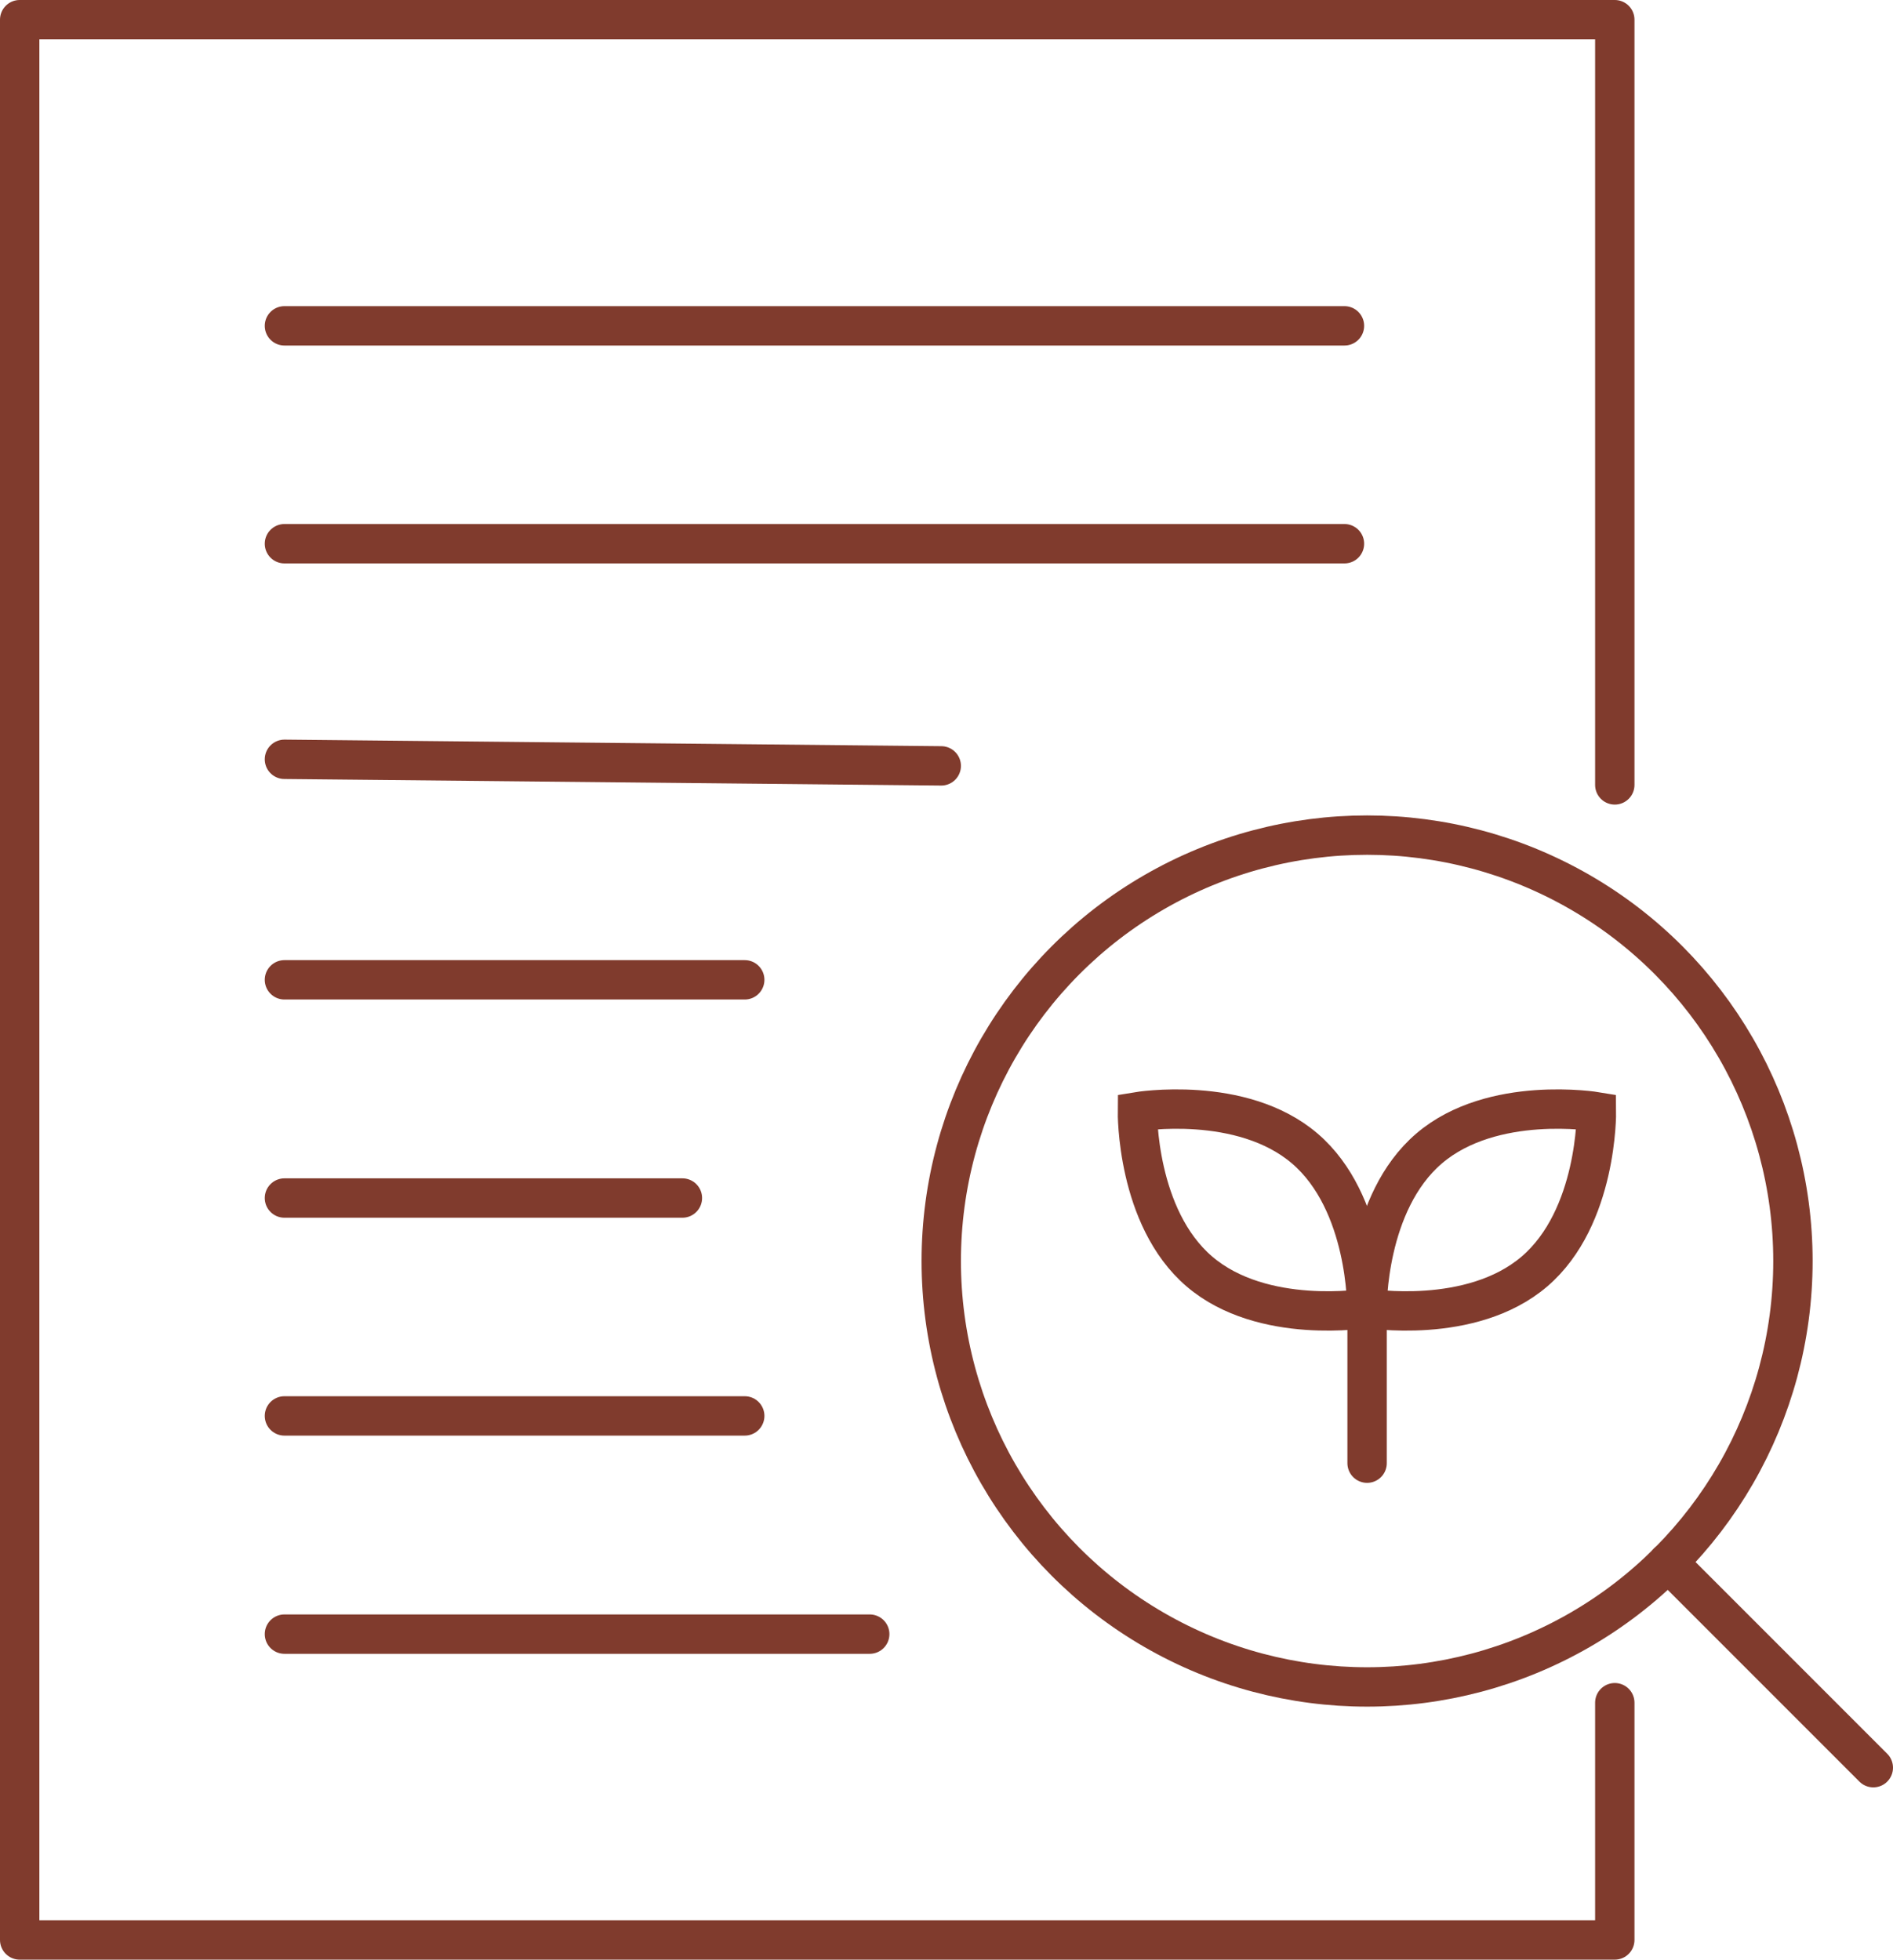
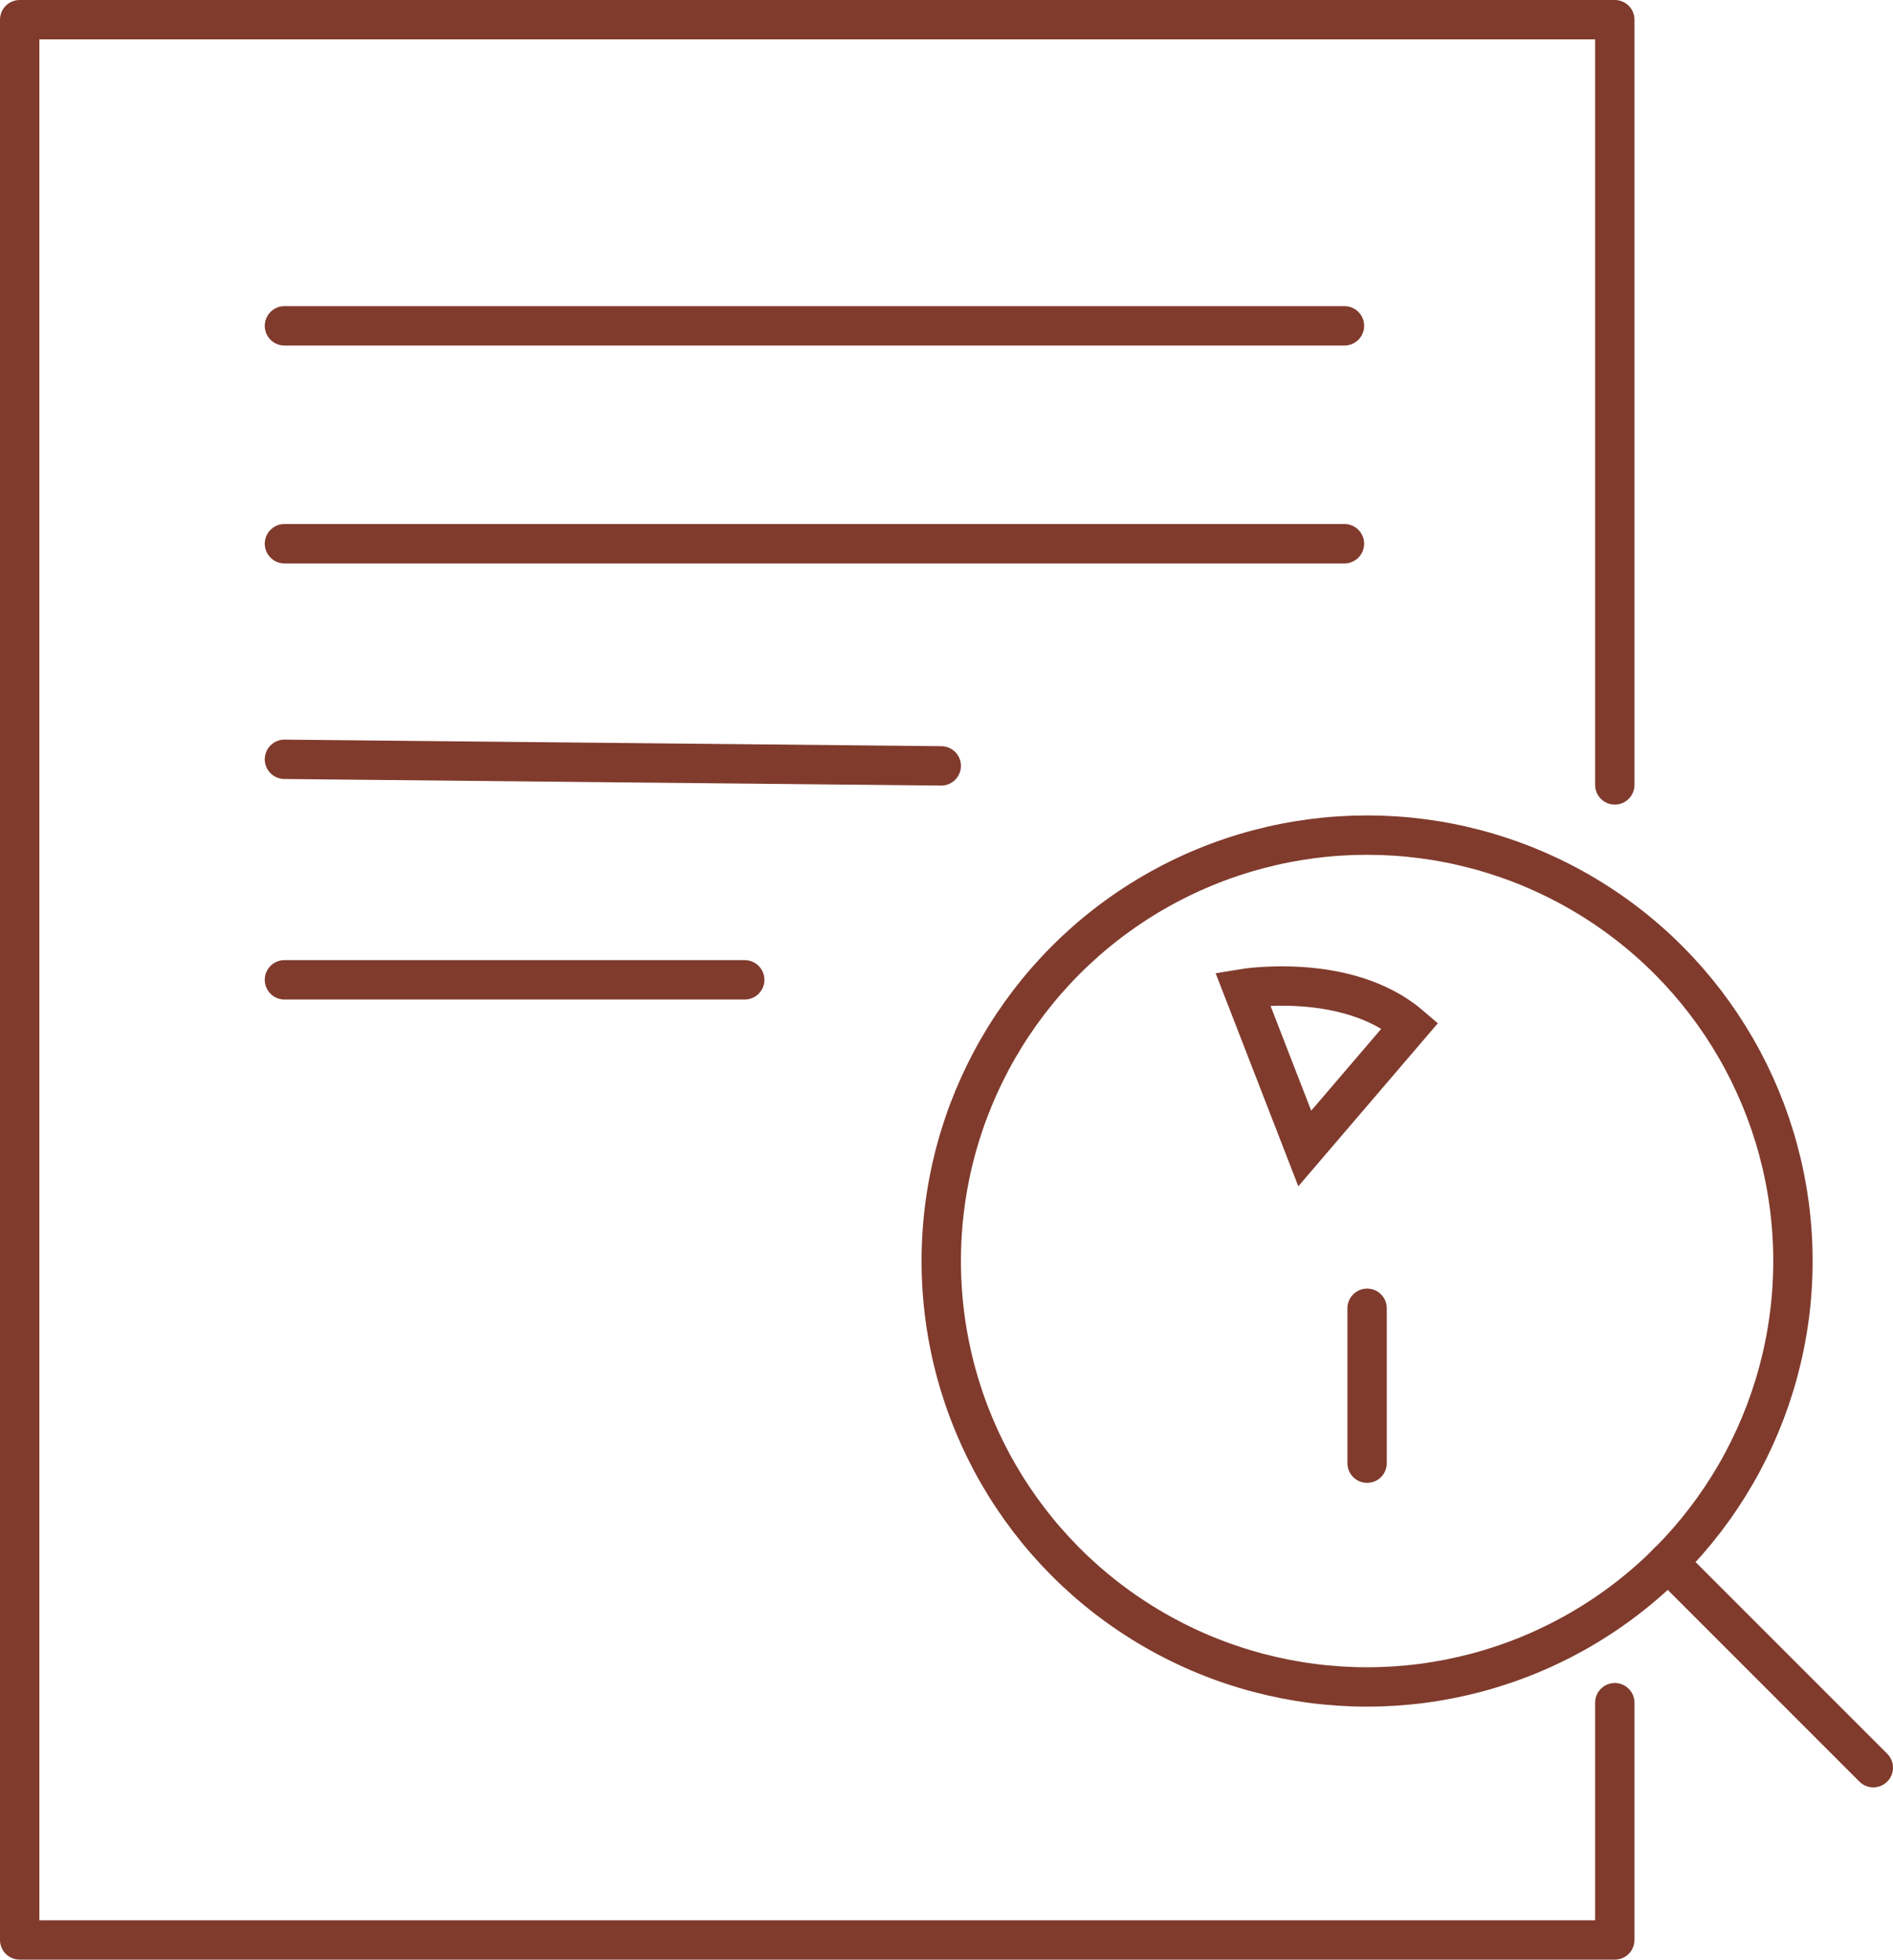
<svg xmlns="http://www.w3.org/2000/svg" id="_レイヤー_2" viewBox="0 0 57.7 59.72">
  <defs>
    <style>.cls-1{stroke-linejoin:round;}.cls-1,.cls-2{stroke-linecap:round;}.cls-1,.cls-2,.cls-3{fill:none;stroke:#803b2d;stroke-width:1.2px;}.cls-2,.cls-3{stroke-miterlimit:10;}</style>
  </defs>
  <g id="_レイヤー_1-2">
    <circle class="cls-3" cx="41.67" cy="38.43" r="12.98" />
-     <path class="cls-2" d="m39.77,35c1.93,1.65,1.89,4.87,1.89,4.87,0,0-3.17.53-5.1-1.12s-1.89-4.87-1.89-4.87c0,0,3.17-.53,5.1,1.12Z" />
-     <path class="cls-2" d="m46.77,38.75c1.93-1.65,1.89-4.87,1.89-4.87,0,0-3.17-.53-5.1,1.12s-1.89,4.87-1.89,4.87c0,0,3.17.53,5.1-1.12Z" />
+     <path class="cls-2" d="m39.77,35s-1.89-4.87-1.89-4.87c0,0,3.17-.53,5.1,1.12Z" />
    <line class="cls-2" x1="41.67" y1="39.87" x2="41.67" y2="44.59" />
    <polyline class="cls-1" points="49.22 51.89 49.22 59.12 .6 59.12 .6 .6 49.22 .6 49.22 23.92" />
    <line class="cls-1" x1="8.67" y1="9.93" x2="40.98" y2="9.93" />
    <line class="cls-1" x1="8.67" y1="16.57" x2="40.98" y2="16.57" />
    <line class="cls-1" x1="8.67" y1="23.14" x2="28.69" y2="23.34" />
    <line class="cls-1" x1="8.67" y1="29.86" x2="22.7" y2="29.86" />
-     <line class="cls-1" x1="8.67" y1="36.51" x2="20.8" y2="36.51" />
-     <line class="cls-1" x1="8.67" y1="43.15" x2="22.7" y2="43.15" />
-     <line class="cls-1" x1="8.67" y1="49.8" x2="26.51" y2="49.8" />
    <line class="cls-2" x1="50.84" y1="47.61" x2="57.1" y2="53.87" />
  </g>
</svg>